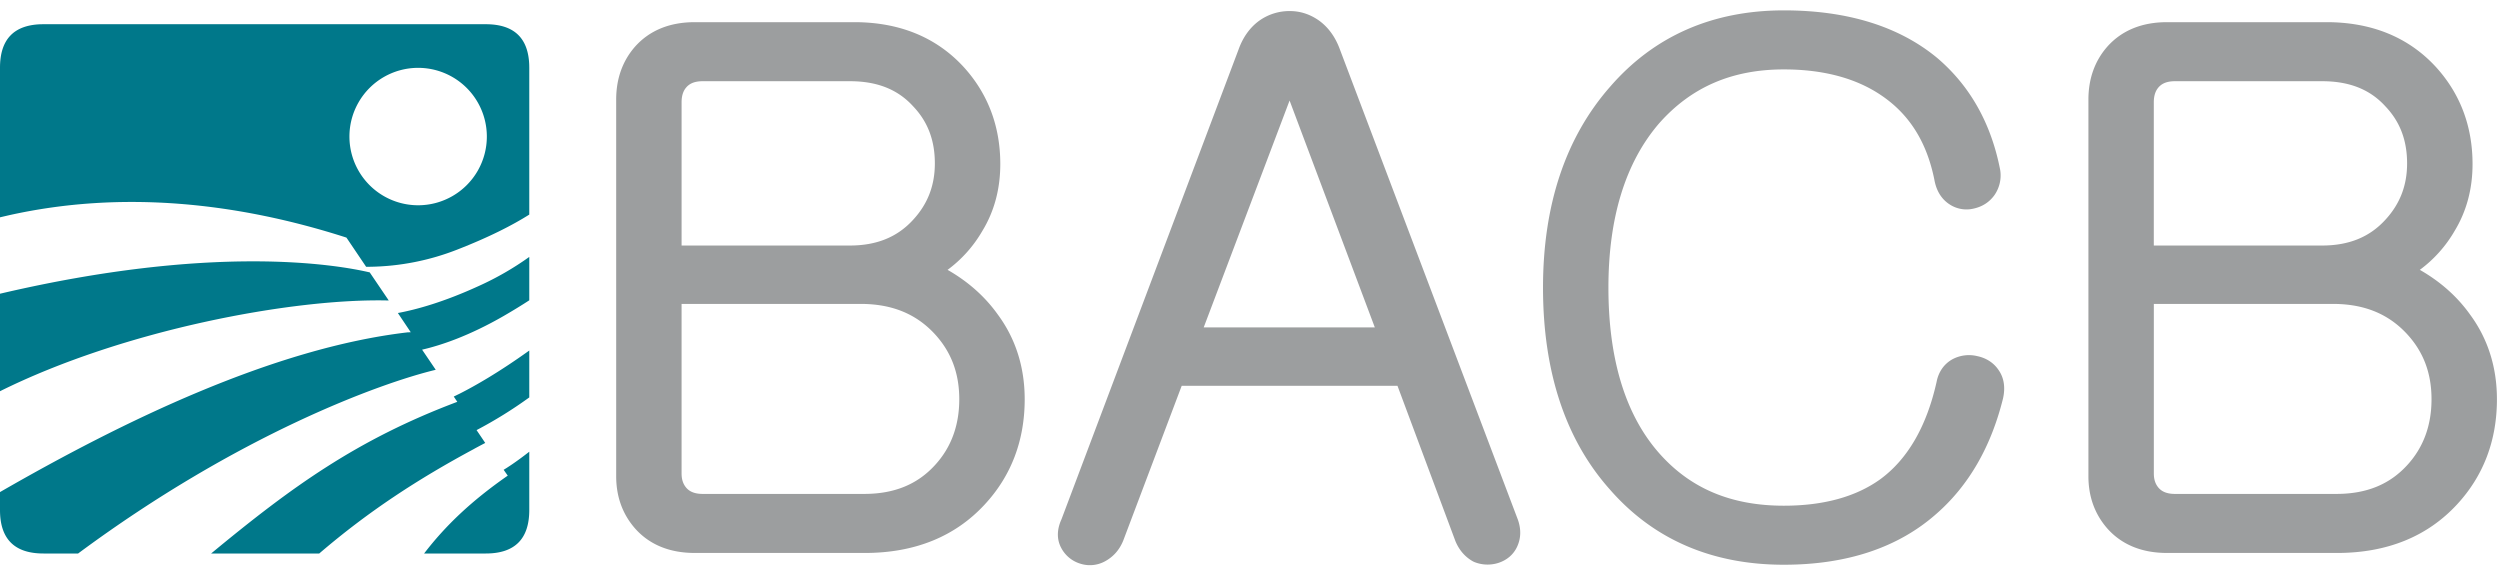
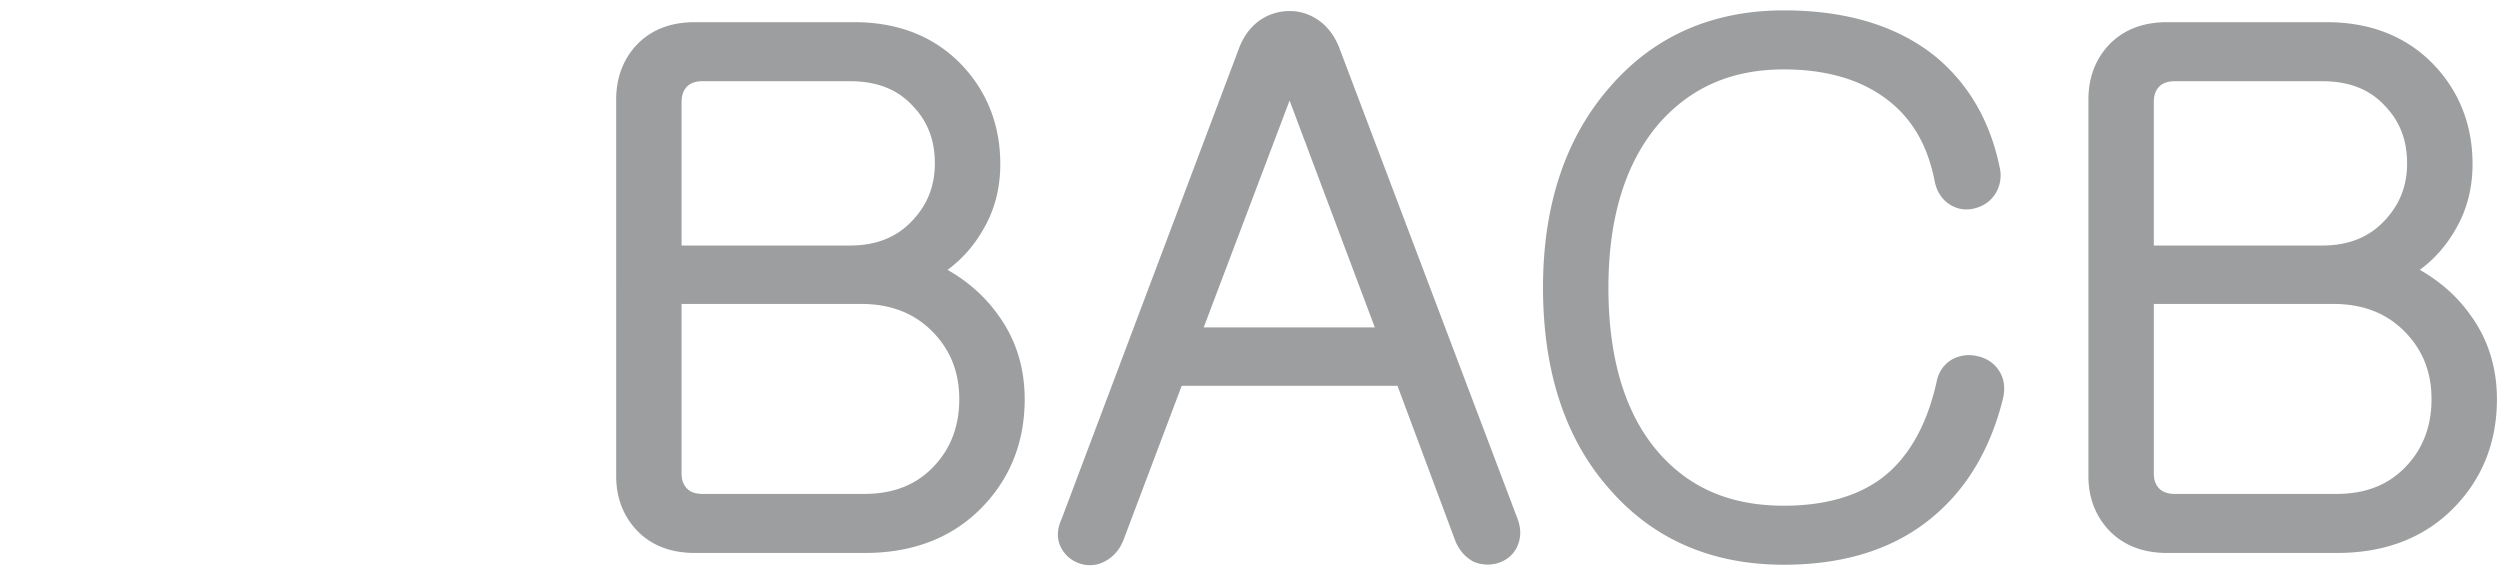
<svg xmlns="http://www.w3.org/2000/svg" width="180" height="41" viewBox="0 0 180 41">
  <g fill="none" fill-rule="evenodd">
-     <path d="M38.108 32.523v4.197c0 2.088-1.045 3.132-3.133 3.132h-4.439c1.53-1.997 3.4-3.783 6.022-5.606l-.296-.421c.21-.126.84-.516 1.846-1.302zm0-14.026v3.125c-.554.361-1.158.731-1.819 1.114-2.506 1.447-4.525 2.123-5.898 2.44l.982 1.449c-3.942.946-14.169 4.647-25.75 13.227h-2.49C1.043 39.852 0 38.808 0 36.72v-1.29c8.843-5.095 19.679-10.367 29.343-11.5l.231-.009-.927-1.384c1.393-.26 3.328-.803 5.801-1.935a21.308 21.308 0 003.66-2.104zm0 6.741v3.376a31.166 31.166 0 01-3.795 2.354c.214.316.42.619.623.924l-.101.054c-.049.024-.094.049-.144.075l-.036.019-.036.018-.467.25.003.002c-4.055 2.18-7.61 4.49-11.17 7.542h-7.784c5.782-4.784 10.47-8.188 17.724-10.92l-.257-.383c.008-.003.008 0 .009 0 .093-.044.198-.096.299-.147l.077-.036c1.183-.597 2.876-1.567 5.055-3.128zM0 21.148c15.321-3.593 24.155-2.11 26.62-1.536l1.371 2.024c-6.857-.18-19.09 2.107-27.991 6.532zM34.976 1.744c2.015 0 3.059.973 3.128 2.921l.004.213V15.45c-1.222.771-2.888 1.623-5.16 2.511a17.916 17.916 0 01-6.32 1.247l-.266.001-1.418-2.102C17.152 14.602 8.83 13.666.616 15.504L0 15.647V4.877c0-2.018.973-3.06 2.92-3.13l.213-.004h31.843zm-4.87 3.141a4.947 4.947 0 100 9.894 4.947 4.947 0 000-9.894z" fill="#00788A" />
-     <path d="M92.877.797c.75 0 1.457.233 2.1.689.674.49 1.18 1.195 1.505 2.098l12.813 33.853c.24.7.212 1.35-.075 1.953-.259.54-.713.93-1.317 1.133a2.566 2.566 0 01-1.77-.065l-.097-.049c-.56-.319-.98-.806-1.247-1.451l-4.171-11.182H85.083l-4.214 11.158c-.278.675-.723 1.168-1.326 1.489a2.26 2.26 0 01-1.787.153 2.3 2.3 0 01-1.368-1.165c-.214-.416-.38-1.101.037-2.018L89.172 3.575c.319-.893.823-1.598 1.496-2.086a3.735 3.735 0 012.21-.692zm35.562-.05c4.575 0 8.288 1.15 11.033 3.42 2.367 2.008 3.891 4.717 4.54 8.061a2.478 2.478 0 01-.422 1.835c-.37.505-.867.819-1.495.957a2.21 2.21 0 01-1.733-.31c-.582-.382-.95-.982-1.089-1.778-.55-2.712-1.8-4.703-3.822-6.067-1.823-1.238-4.182-1.867-7.012-1.867-3.736 0-6.676 1.273-8.988 3.89-2.416 2.807-3.645 6.784-3.645 11.819 0 5.158 1.227 9.166 3.646 11.914 2.248 2.55 5.188 3.79 8.987 3.79 2.849 0 5.184-.641 6.94-1.905 1.975-1.448 3.34-3.809 4.056-7.012.138-.718.533-1.286 1.133-1.623a2.522 2.522 0 011.79-.231c.66.137 1.202.49 1.55 1.018.383.555.488 1.248.306 2.046-.862 3.47-2.467 6.251-4.776 8.275-2.75 2.443-6.452 3.682-10.999 3.682-5.168 0-9.377-1.816-12.513-5.401-3.203-3.58-4.829-8.479-4.829-14.553 0-5.948 1.625-10.813 4.83-14.46 3.163-3.65 7.374-5.5 12.512-5.5zM61.5 1.596c3.244 0 5.883 1.073 7.848 3.188 1.774 1.93 2.673 4.294 2.673 7.029 0 1.79-.434 3.409-1.293 4.816a9.2 9.2 0 01-2.502 2.8c1.48.846 2.69 1.922 3.61 3.21 1.288 1.74 1.942 3.796 1.942 6.108 0 2.966-.968 5.516-2.88 7.578-2.138 2.313-5.04 3.488-8.622 3.488H50.027c-1.808 0-3.251-.589-4.29-1.75-.913-1.034-1.372-2.302-1.372-3.773V7.169c0-1.505.46-2.79 1.367-3.82 1.045-1.164 2.49-1.753 4.295-1.753zm106.002 0c3.243 0 5.884 1.073 7.848 3.188 1.775 1.93 2.673 4.294 2.673 7.029 0 1.789-.435 3.407-1.292 4.816a9.218 9.218 0 01-2.503 2.8c1.48.846 2.692 1.923 3.61 3.21 1.286 1.74 1.941 3.796 1.941 6.108 0 2.966-.968 5.516-2.878 7.578-2.14 2.313-5.043 3.488-8.625 3.488h-12.248c-1.806 0-3.25-.589-4.29-1.75-.912-1.034-1.372-2.302-1.372-3.773V7.169c0-1.505.461-2.79 1.368-3.82 1.045-1.164 2.49-1.753 4.294-1.753zM61.966 21.882H49.074v12.21c0 .428.111.764.342 1.032.163.184.47.438 1.178.438h11.629c2.169 0 3.843-.688 5.118-2.098 1.148-1.26 1.727-2.845 1.727-4.717 0-1.897-.595-3.454-1.82-4.756-1.342-1.42-3.07-2.109-5.282-2.109zm106 0h-12.89v12.21c0 .428.111.764.341 1.03.165.186.472.44 1.18.44h11.629c2.168 0 3.842-.688 5.117-2.098 1.147-1.26 1.726-2.845 1.726-4.717 0-1.9-.594-3.455-1.82-4.756-1.342-1.42-3.07-2.109-5.282-2.109zM92.85 7.238l-6.183 16.335h12.32L92.85 7.238zM61.19 5.847H50.594c-.71 0-1.015.254-1.183.446-.226.26-.337.613-.337 1.075v10.31h12.117c1.925 0 3.414-.606 4.551-1.85 1.056-1.144 1.567-2.473 1.567-4.064 0-1.66-.508-3-1.557-4.103-1.11-1.224-2.598-1.814-4.561-1.814zm106.001 0h-10.595c-.71 0-1.015.254-1.184.445-.226.26-.338.614-.338 1.076v10.31h12.117c1.926 0 3.416-.606 4.552-1.85 1.056-1.144 1.568-2.473 1.568-4.064 0-1.66-.51-3-1.558-4.103-1.111-1.224-2.6-1.814-4.562-1.814z" fill="#9C9E9F" />
+     <path d="M92.877.797c.75 0 1.457.233 2.1.689.674.49 1.18 1.195 1.505 2.098l12.813 33.853c.24.7.212 1.35-.075 1.953-.259.54-.713.93-1.317 1.133a2.566 2.566 0 01-1.77-.065l-.097-.049c-.56-.319-.98-.806-1.247-1.451l-4.171-11.182H85.083l-4.214 11.158c-.278.675-.723 1.168-1.326 1.489a2.26 2.26 0 01-1.787.153 2.3 2.3 0 01-1.368-1.165c-.214-.416-.38-1.101.037-2.018L89.172 3.575c.319-.893.823-1.598 1.496-2.086a3.735 3.735 0 012.21-.692zm35.562-.05c4.575 0 8.288 1.15 11.033 3.42 2.367 2.008 3.891 4.717 4.54 8.061a2.478 2.478 0 01-.422 1.835c-.37.505-.867.819-1.495.957a2.21 2.21 0 01-1.733-.31c-.582-.382-.95-.982-1.089-1.778-.55-2.712-1.8-4.703-3.822-6.067-1.823-1.238-4.182-1.867-7.012-1.867-3.736 0-6.676 1.273-8.988 3.89-2.416 2.807-3.645 6.784-3.645 11.819 0 5.158 1.227 9.166 3.646 11.914 2.248 2.55 5.188 3.79 8.987 3.79 2.849 0 5.184-.641 6.94-1.905 1.975-1.448 3.34-3.809 4.056-7.012.138-.718.533-1.286 1.133-1.623a2.522 2.522 0 011.79-.231c.66.137 1.202.49 1.55 1.018.383.555.488 1.248.306 2.046-.862 3.47-2.467 6.251-4.776 8.275-2.75 2.443-6.452 3.682-10.999 3.682-5.168 0-9.377-1.816-12.513-5.401-3.203-3.58-4.829-8.479-4.829-14.553 0-5.948 1.625-10.813 4.83-14.46 3.163-3.65 7.374-5.5 12.512-5.5zM61.5 1.596c3.244 0 5.883 1.073 7.848 3.188 1.774 1.93 2.673 4.294 2.673 7.029 0 1.79-.434 3.409-1.293 4.816a9.2 9.2 0 01-2.502 2.8c1.48.846 2.69 1.922 3.61 3.21 1.288 1.74 1.942 3.796 1.942 6.108 0 2.966-.968 5.516-2.88 7.578-2.138 2.313-5.04 3.488-8.622 3.488H50.027c-1.808 0-3.251-.589-4.29-1.75-.913-1.034-1.372-2.302-1.372-3.773V7.169c0-1.505.46-2.79 1.367-3.82 1.045-1.164 2.49-1.753 4.295-1.753zm106.002 0c3.243 0 5.884 1.073 7.848 3.188 1.775 1.93 2.673 4.294 2.673 7.029 0 1.789-.435 3.407-1.292 4.816a9.218 9.218 0 01-2.503 2.8c1.48.846 2.692 1.923 3.61 3.21 1.286 1.74 1.941 3.796 1.941 6.108 0 2.966-.968 5.516-2.878 7.578-2.14 2.313-5.043 3.488-8.625 3.488h-12.248c-1.806 0-3.25-.589-4.29-1.75-.912-1.034-1.372-2.302-1.372-3.773V7.169c0-1.505.461-2.79 1.368-3.82 1.045-1.164 2.49-1.753 4.294-1.753zM61.966 21.882H49.074v12.21c0 .428.111.764.342 1.032.163.184.47.438 1.178.438h11.629c2.169 0 3.843-.688 5.118-2.098 1.148-1.26 1.727-2.845 1.727-4.717 0-1.897-.595-3.454-1.82-4.756-1.342-1.42-3.07-2.109-5.282-2.109zm106 0h-12.89v12.21c0 .428.111.764.341 1.03.165.186.472.44 1.18.44h11.629c2.168 0 3.842-.688 5.117-2.098 1.147-1.26 1.726-2.845 1.726-4.717 0-1.9-.594-3.455-1.82-4.756-1.342-1.42-3.07-2.109-5.282-2.109M92.85 7.238l-6.183 16.335h12.32L92.85 7.238zM61.19 5.847H50.594c-.71 0-1.015.254-1.183.446-.226.26-.337.613-.337 1.075v10.31h12.117c1.925 0 3.414-.606 4.551-1.85 1.056-1.144 1.567-2.473 1.567-4.064 0-1.66-.508-3-1.557-4.103-1.11-1.224-2.598-1.814-4.561-1.814zm106.001 0h-10.595c-.71 0-1.015.254-1.184.445-.226.26-.338.614-.338 1.076v10.31h12.117c1.926 0 3.416-.606 4.552-1.85 1.056-1.144 1.568-2.473 1.568-4.064 0-1.66-.51-3-1.558-4.103-1.111-1.224-2.6-1.814-4.562-1.814z" fill="#9C9E9F" />
  </g>
</svg>